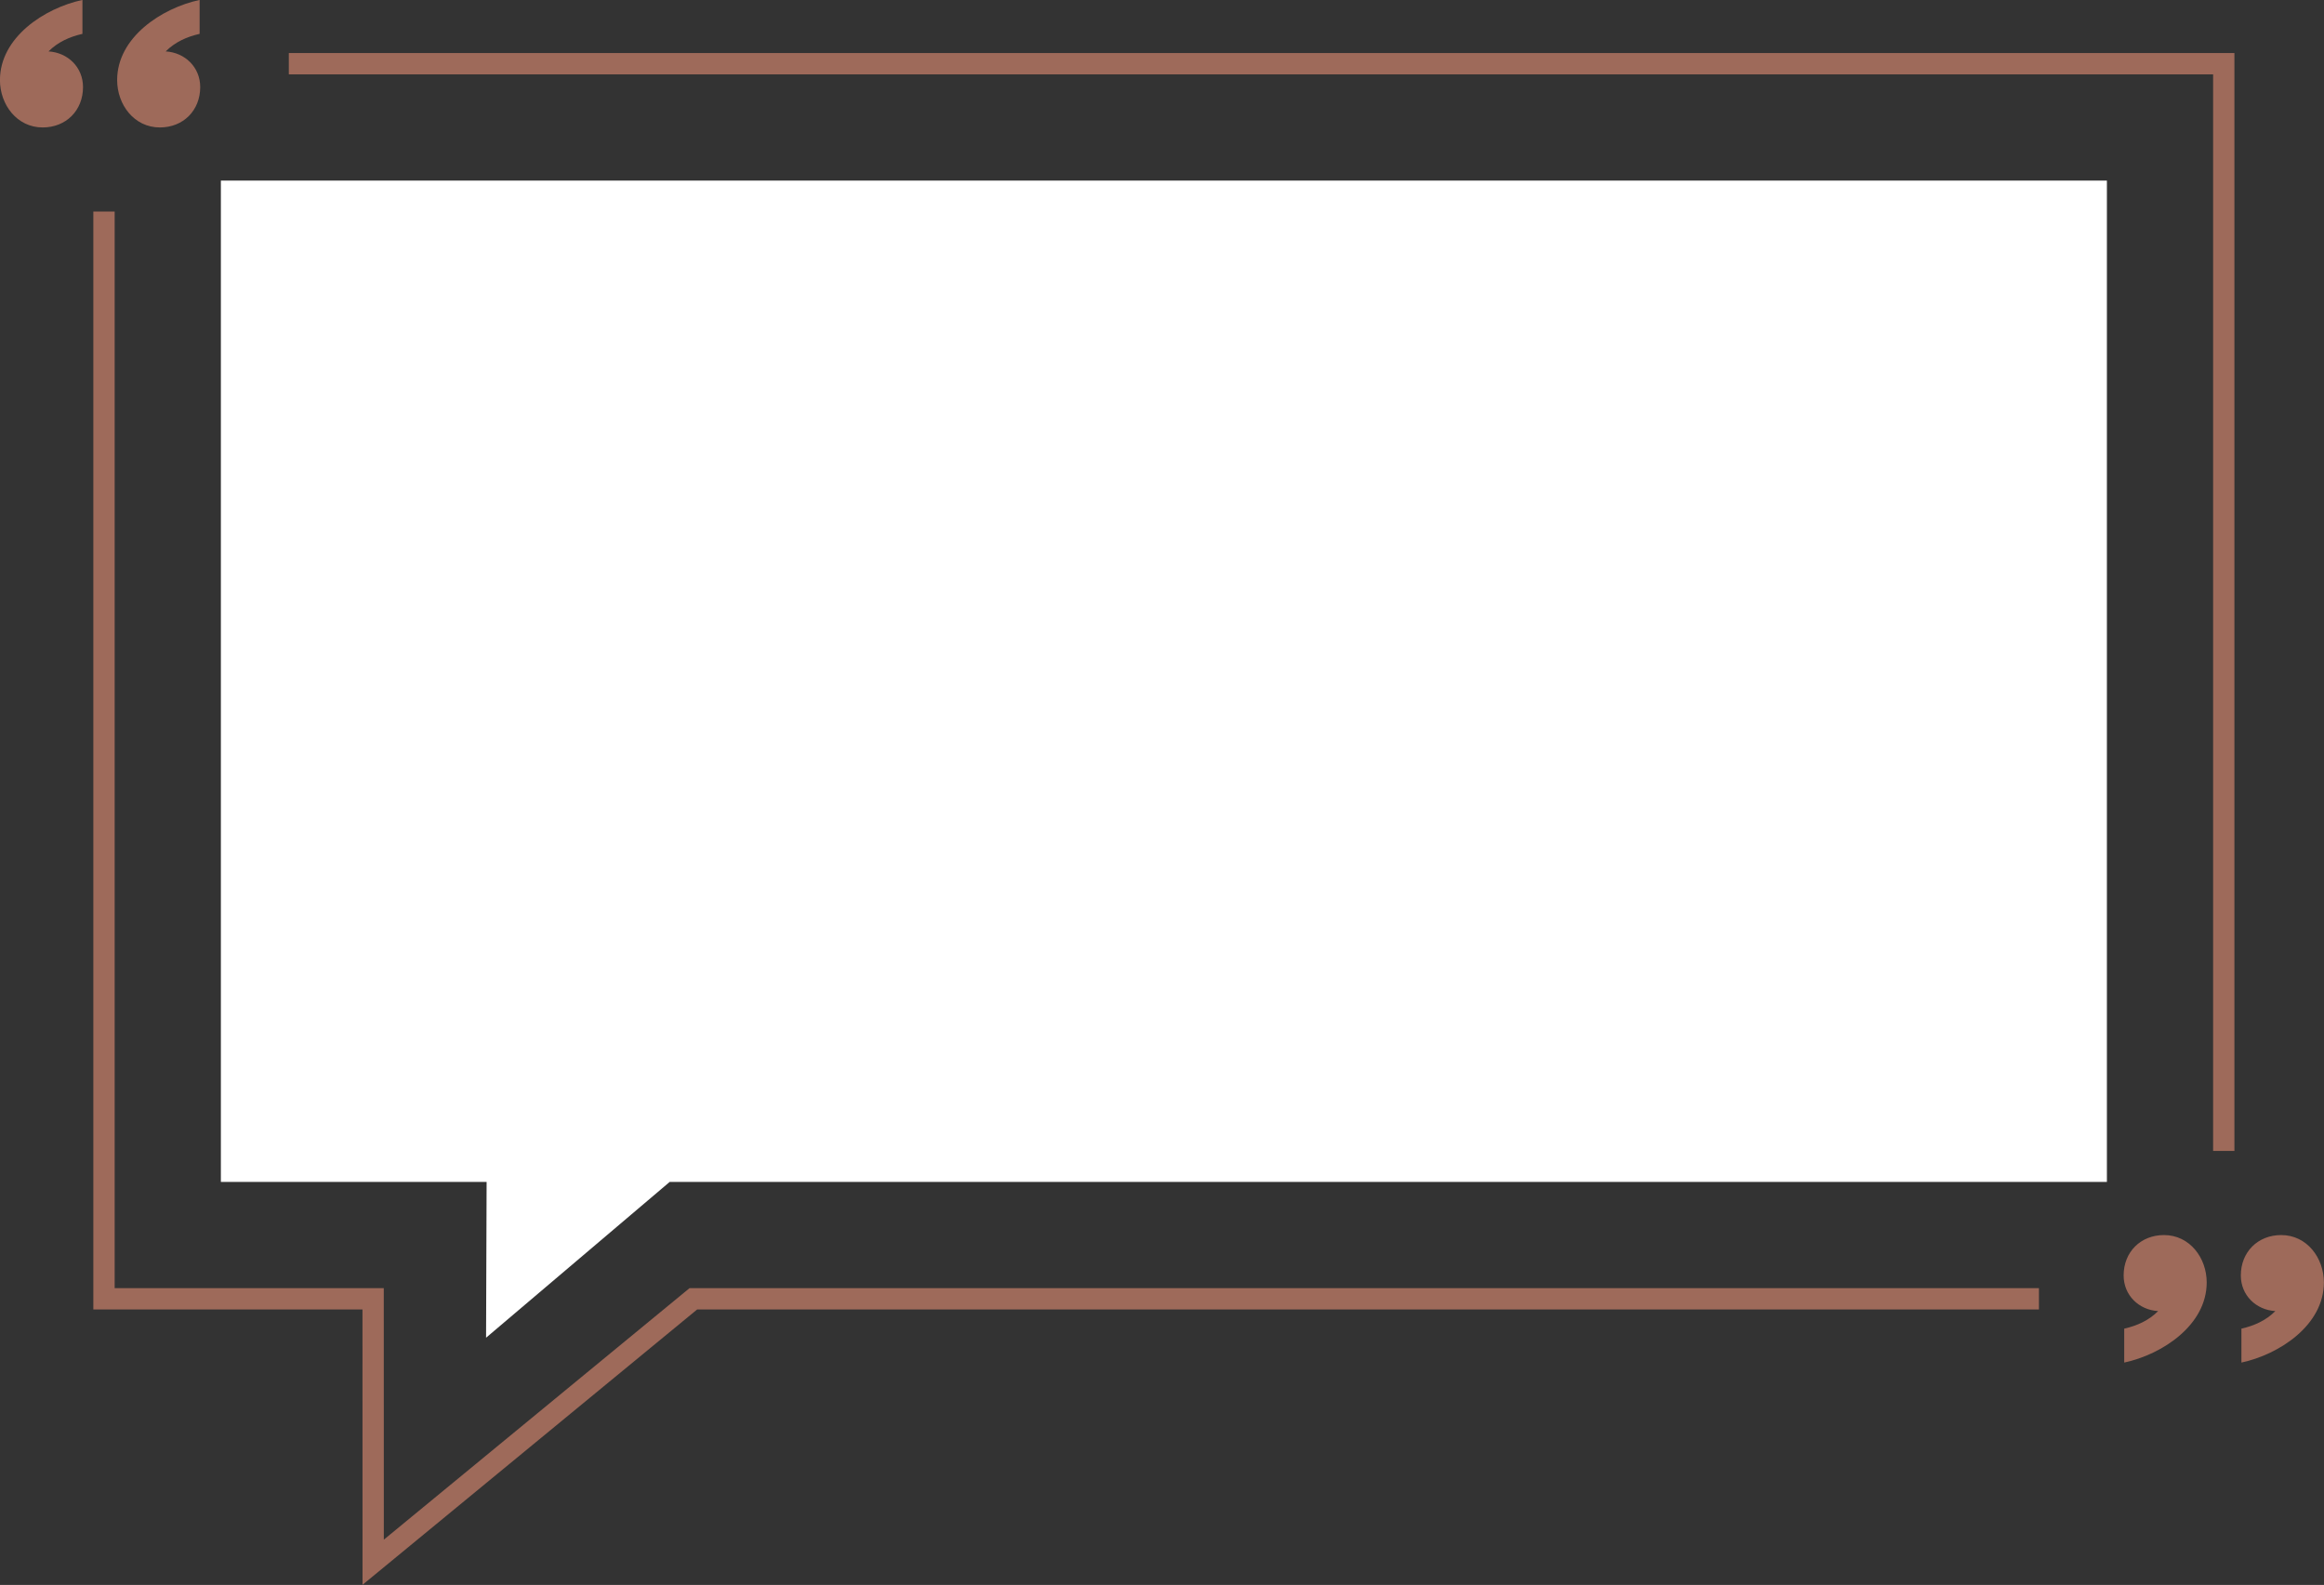
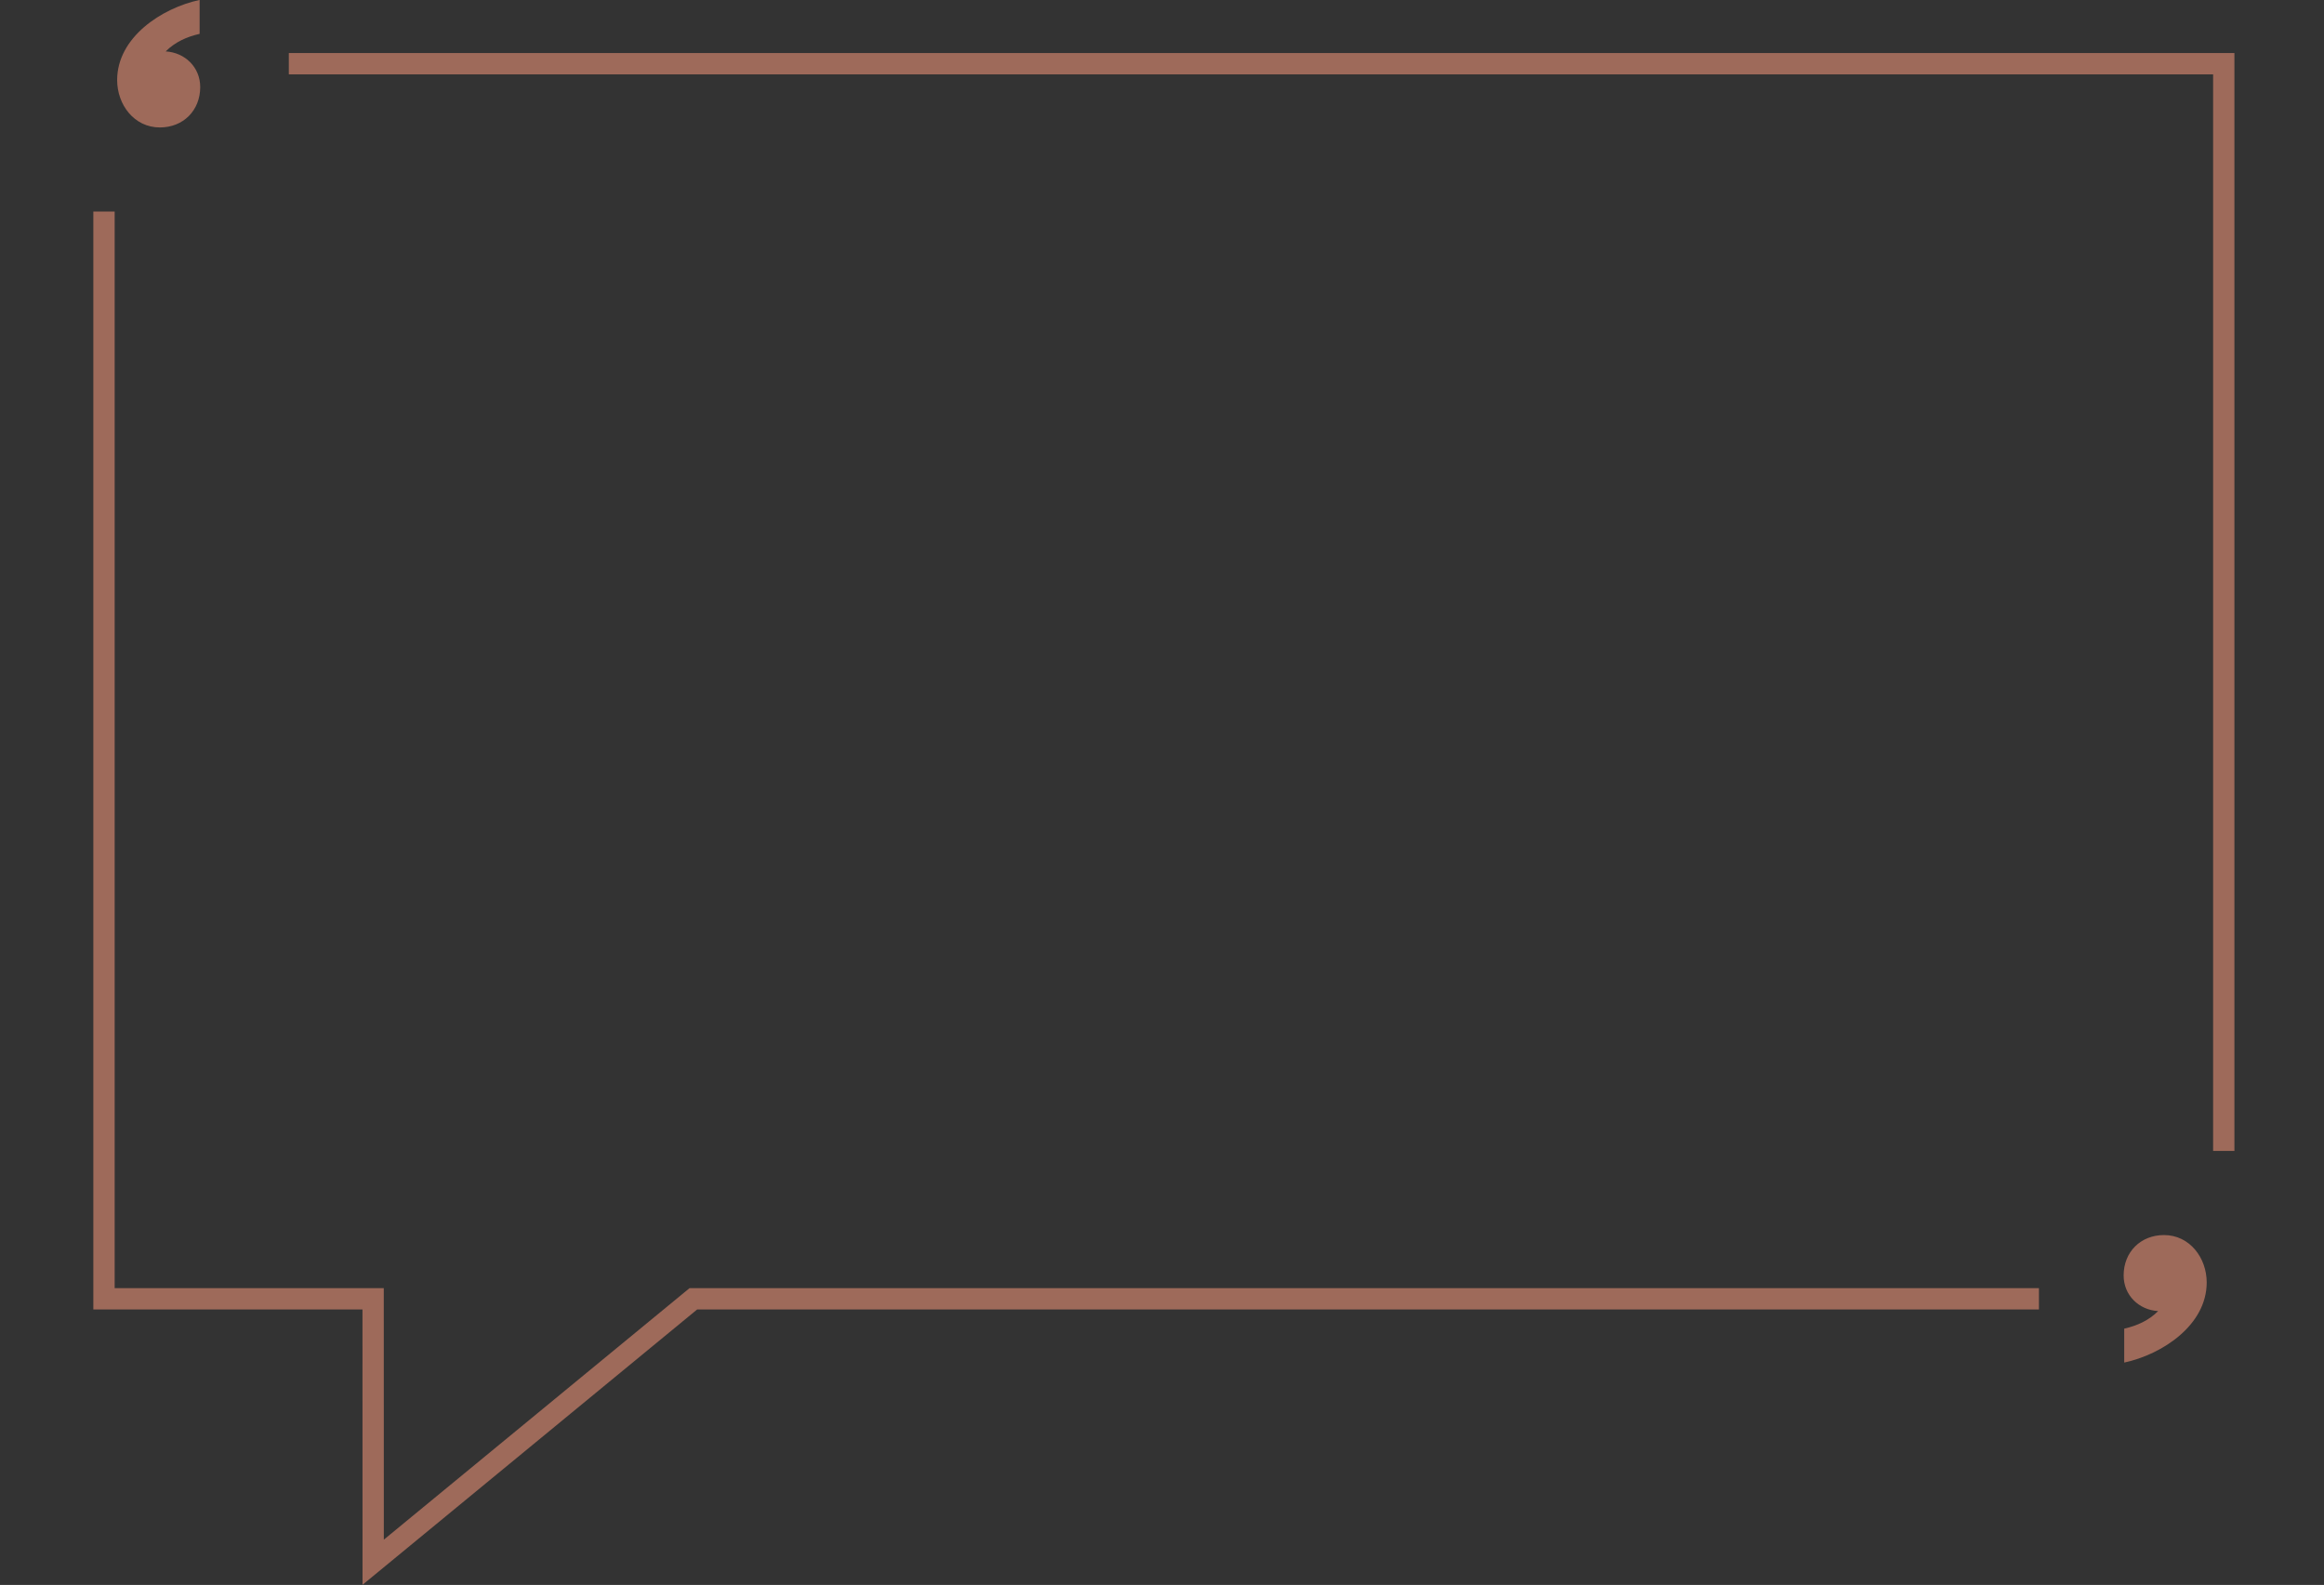
<svg xmlns="http://www.w3.org/2000/svg" fill="#9e6a5a" height="557.1" preserveAspectRatio="xMidYMid meet" version="1" viewBox="91.8 221.8 816.9 557.1" width="816.9" zoomAndPan="magnify">
  <rect x="91.8" y="221.8" width="816.9" height="557.1" fill="#333333" stroke="none" />
  <g>
    <g id="change1_1">
      <path d="M 161.969 233.699 C 157.445 234.73 153.332 236.578 150.043 239.867 C 156.828 240.281 162.176 245.422 162.176 252.41 C 162.176 260.637 156.211 266.598 147.988 266.598 C 138.941 266.598 132.98 258.578 132.98 249.941 C 132.98 234.934 148.605 224.652 161.969 221.777 L 161.969 233.699" fill="inherit" />
    </g>
    <g id="change1_2">
-       <path d="M 120.777 233.699 C 116.254 234.73 112.141 236.578 108.852 239.867 C 115.637 240.281 120.98 245.422 120.98 252.41 C 120.98 260.637 115.02 266.598 106.797 266.598 C 97.75 266.598 91.785 258.578 91.785 249.941 C 91.785 234.934 107.41 224.652 120.777 221.777 L 120.777 233.699" fill="inherit" />
-     </g>
+       </g>
    <g id="change1_3">
      <path d="M 838.477 688.816 C 843.004 687.789 847.113 685.938 850.402 682.648 C 843.617 682.238 838.273 677.098 838.273 670.109 C 838.273 661.883 844.234 655.922 852.461 655.922 C 861.504 655.922 867.469 663.941 867.469 672.574 C 867.469 687.586 851.844 697.863 838.477 700.742 L 838.477 688.816" fill="inherit" />
    </g>
    <g id="change1_4">
-       <path d="M 879.672 688.816 C 884.195 687.789 888.309 685.938 891.598 682.648 C 884.812 682.238 879.465 677.098 879.465 670.109 C 879.465 661.883 885.43 655.922 893.652 655.922 C 902.699 655.922 908.66 663.941 908.66 672.574 C 908.66 687.586 893.035 697.863 879.672 700.742 L 879.672 688.816" fill="inherit" />
-     </g>
+       </g>
    <g id="change1_5">
      <path d="M 877.211 626.355 L 869.723 626.355 L 869.723 247.934 L 193.324 247.934 L 193.324 240.441 L 877.211 240.441 L 877.211 626.355" fill="inherit" />
    </g>
    <g id="change1_6">
      <path d="M 219.23 778.852 L 219.211 682.078 L 124.609 682.078 L 124.609 296.16 L 132.102 296.16 L 132.102 674.586 L 226.699 674.586 L 226.719 762.988 L 334.168 674.586 L 808.496 674.586 L 808.496 682.078 L 336.852 682.078 L 219.23 778.852" fill="inherit" />
    </g>
    <g id="change2_1">
-       <path d="M 832.387 285.27 L 169.438 285.27 L 169.438 637.25 L 262.848 637.25 L 262.656 692.008 L 327.191 637.25 L 832.387 637.25 L 832.387 285.27" fill="#ffffff" />
-     </g>
+       </g>
  </g>
</svg>